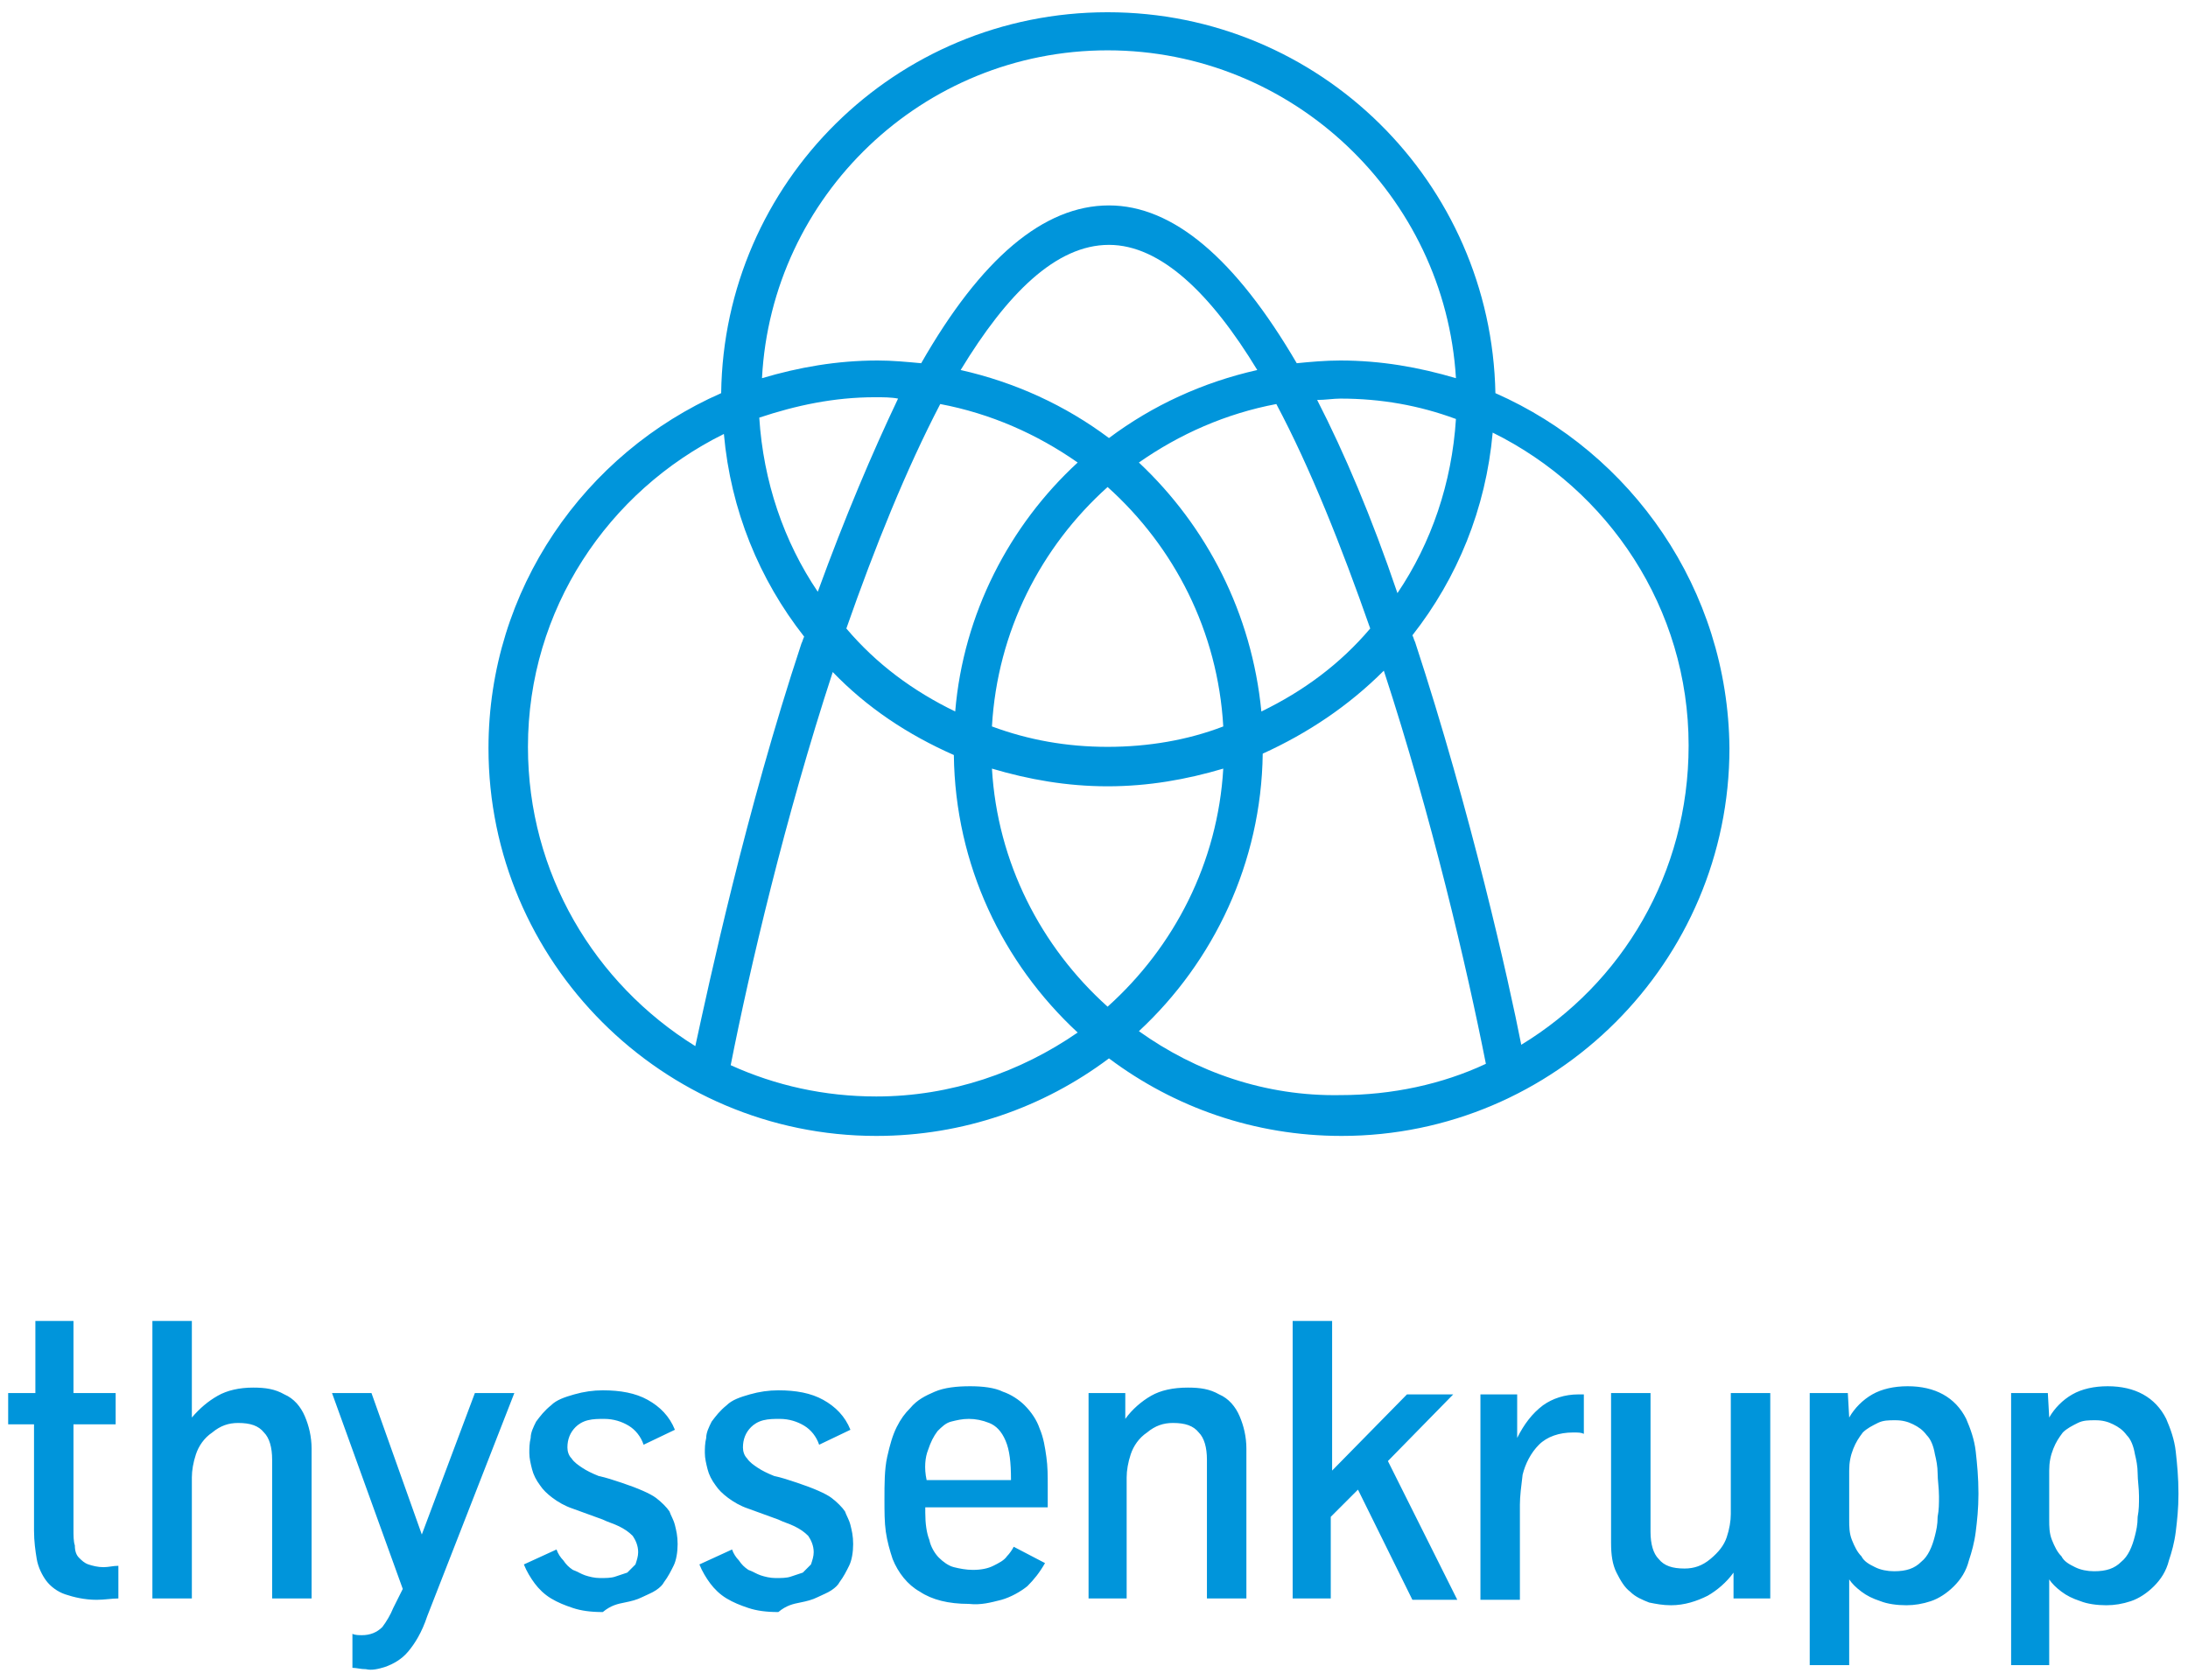
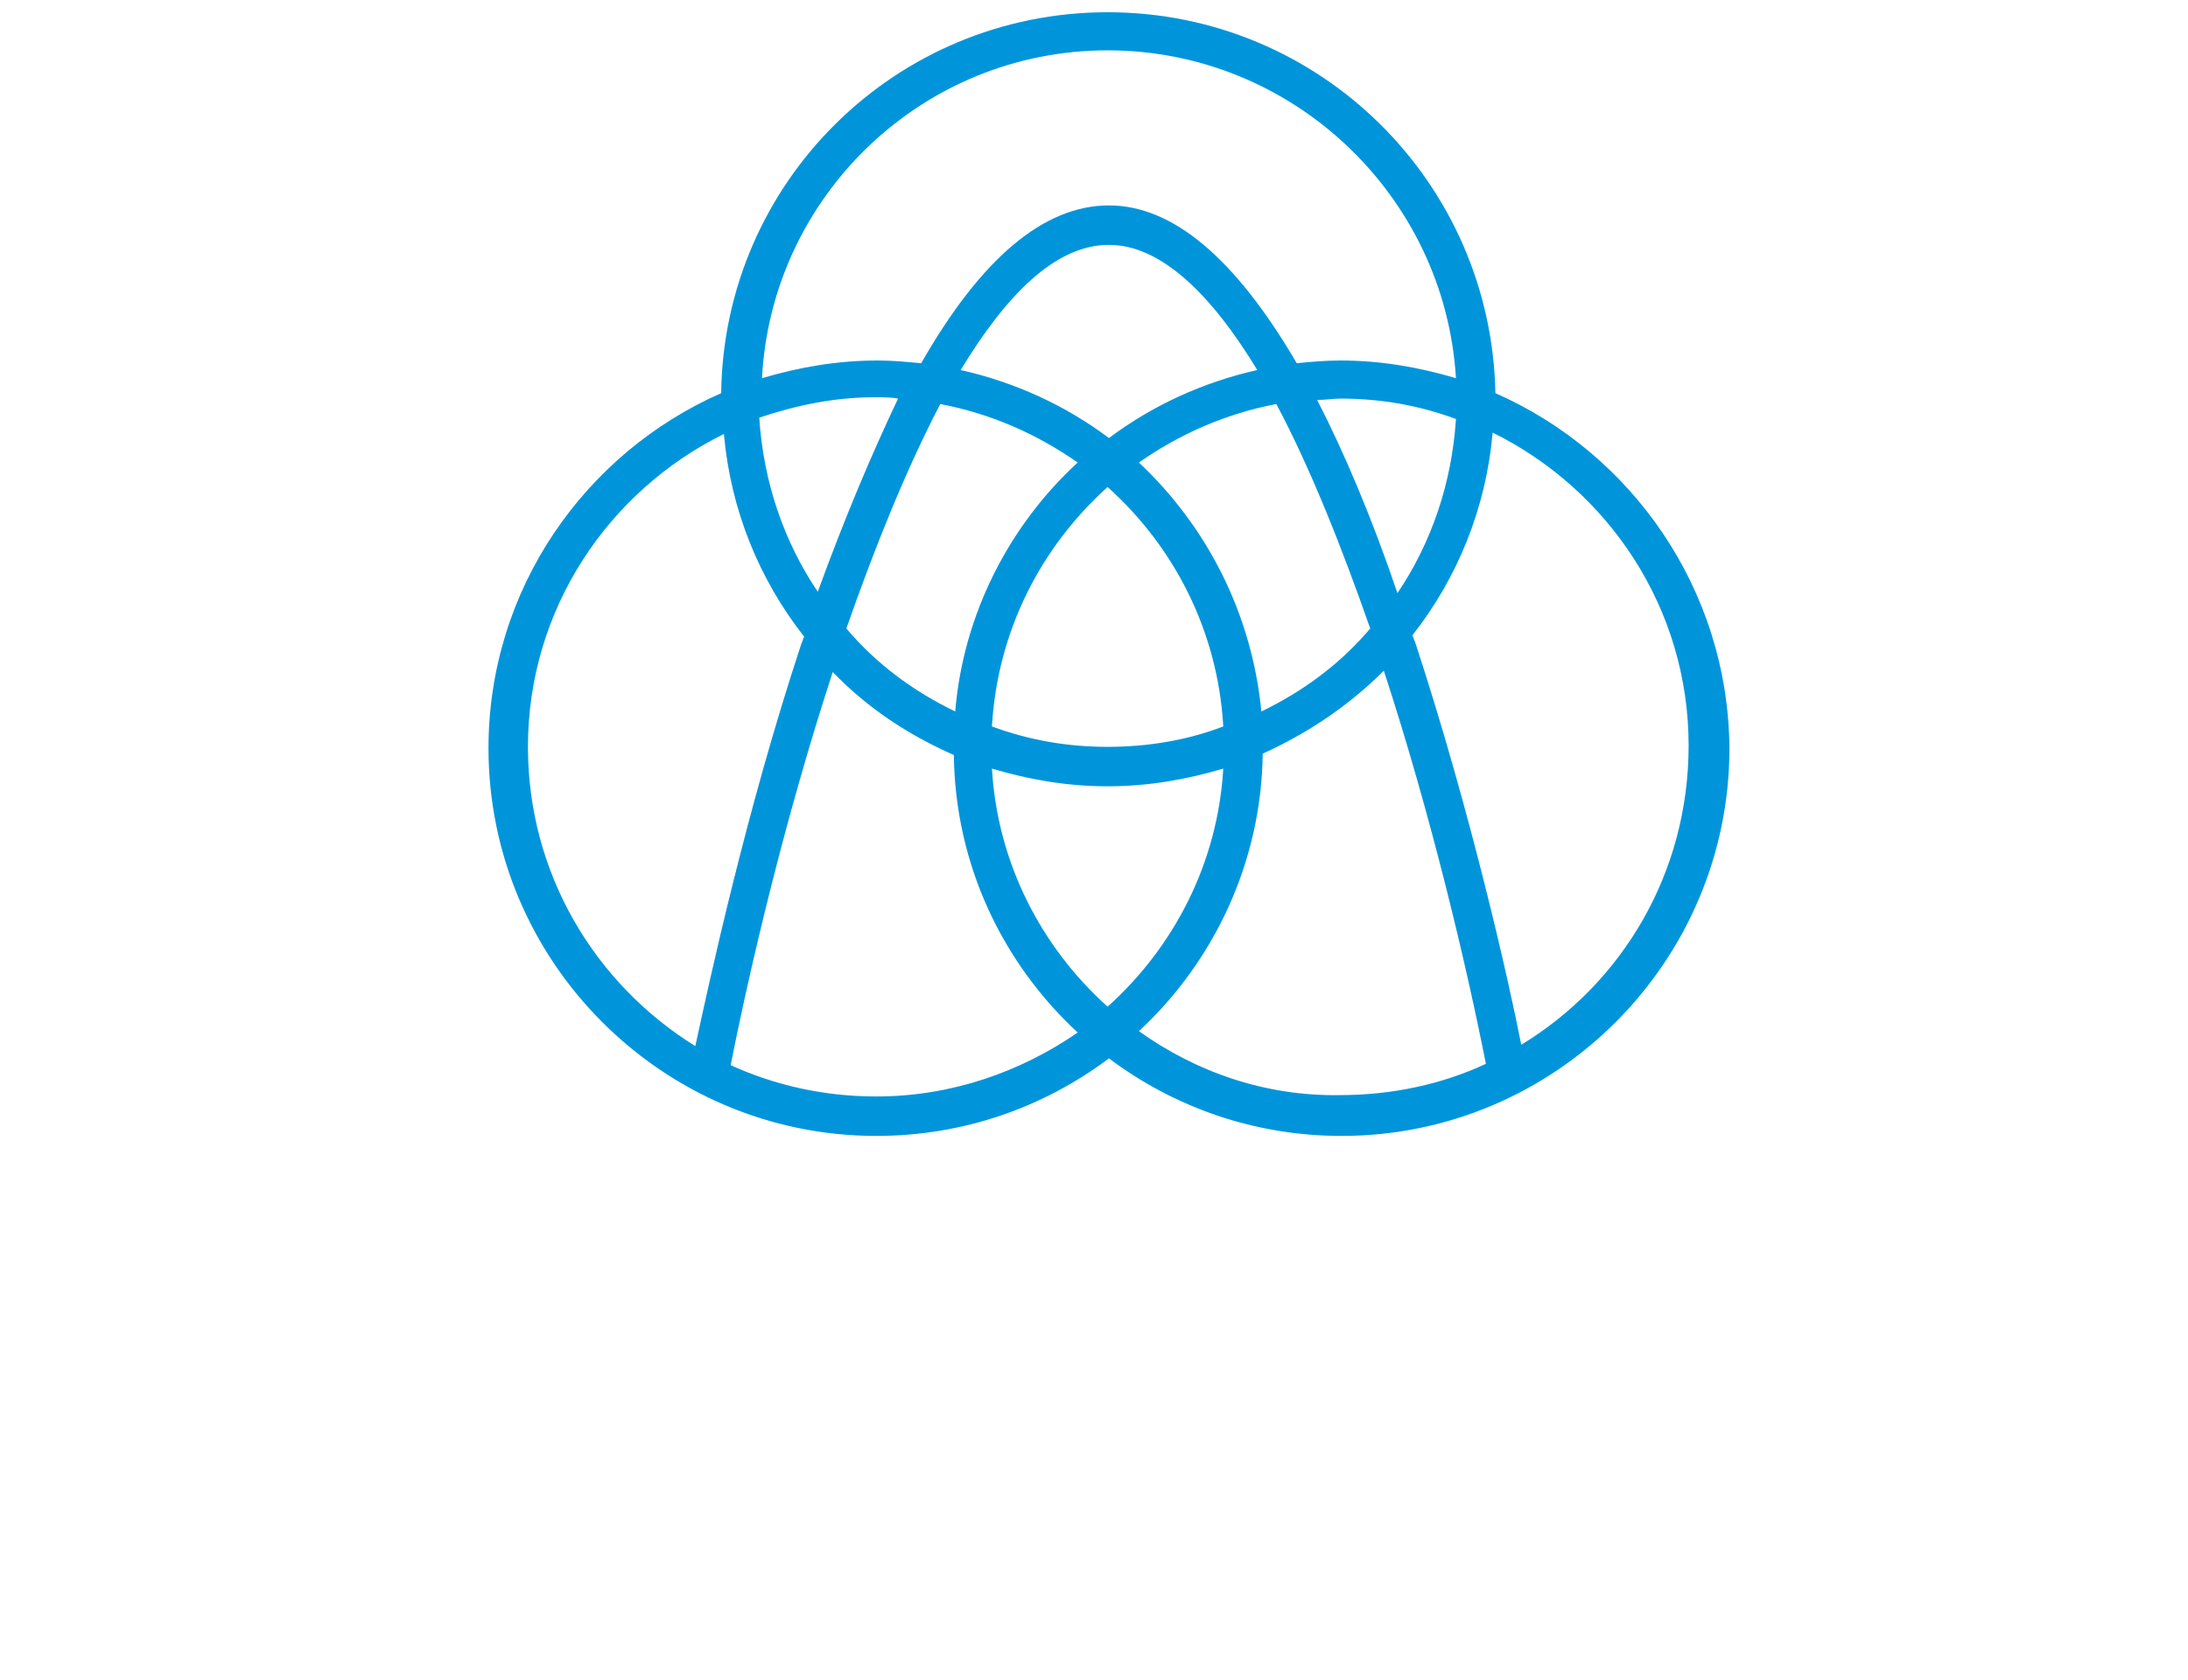
<svg xmlns="http://www.w3.org/2000/svg" id="Ebene_1" x="0px" y="0px" viewBox="0 0 160.8 123.5" style="enable-background:new 0 0 160.8 123.5;" xml:space="preserve">
  <style type="text/css"> .st0{fill:#0095DB;} </style>
  <g>
-     <path class="st0" d="M109.9,28.9c-0.3-15.5-12.9-28-28.5-28S53.2,13.4,53,28.9c-10,4.4-17.1,14.4-17.1,26.1 c0,15.7,12.8,28.5,28.5,28.5c6.4,0,12.3-2.1,17.1-5.7c4.8,3.6,10.7,5.7,17.1,5.7c15.7,0,28.5-12.8,28.5-28.5 C127,43.3,119.9,33.3,109.9,28.9z M92.7,52.3c-0.7-7.2-4-13.6-9-18.3c3-2.1,6.4-3.6,10.1-4.3c2.5,4.7,4.8,10.5,6.9,16.5 C98.5,48.8,95.8,50.8,92.7,52.3z M81.4,74c-4.9-4.4-8.1-10.6-8.5-17.5c2.7,0.8,5.5,1.3,8.5,1.3c3,0,5.8-0.5,8.5-1.3 C89.5,63.4,86.3,69.6,81.4,74z M62.2,46.2c2.1-6,4.4-11.7,6.9-16.5c3.7,0.7,7.1,2.2,10.1,4.3c-5,4.6-8.4,11.1-9,18.3 C67.1,50.8,64.4,48.8,62.2,46.2z M60.1,43.5c-2.5-3.7-4-8.1-4.3-12.8c2.7-0.9,5.5-1.5,8.5-1.5c0.6,0,1.2,0,1.7,0.1 C64.1,33.3,62.1,38,60.1,43.5z M70.6,27.2c3.4-5.6,7-9.2,10.9-9.2c3.8,0,7.5,3.6,10.9,9.2c-4,0.9-7.7,2.6-10.9,5 C78.3,29.8,74.6,28.1,70.6,27.2z M81.4,54.9c-3,0-5.8-0.5-8.5-1.5c0.4-7,3.6-13.2,8.5-17.6c4.9,4.4,8.1,10.6,8.5,17.6 C87.3,54.4,84.4,54.9,81.4,54.9z M96.8,29.4c0.6,0,1.2-0.1,1.7-0.1c3,0,5.8,0.5,8.5,1.5c-0.3,4.7-1.8,9.1-4.3,12.8 C100.8,38,98.8,33.3,96.8,29.4z M81.4,3.7c13.6,0,24.8,10.7,25.6,24.1c-2.7-0.8-5.5-1.3-8.5-1.3c-1.1,0-2.2,0.1-3.2,0.2 c-4.5-7.7-9.1-11.6-13.8-11.6c-4.8,0-9.4,3.9-13.8,11.6c-1.1-0.1-2.1-0.2-3.2-0.2c-3,0-5.8,0.5-8.5,1.3 C56.7,14.4,67.8,3.7,81.4,3.7z M38.8,54.9c0-10.1,5.9-18.8,14.4-23c0.5,5.6,2.6,10.7,5.9,14.9c-0.1,0.2-0.1,0.3-0.2,0.5 c-4.1,12.4-6.8,25-7.8,29.6C43.7,72.3,38.8,64.2,38.8,54.9z M64.4,80.6c-3.8,0-7.4-0.8-10.7-2.3c1.4-7.1,4-18.2,7.5-28.9 c2.5,2.6,5.5,4.6,8.9,6.1c0.1,8.1,3.6,15.3,9.1,20.4C75,78.8,69.9,80.6,64.4,80.6z M83.7,75.8c5.5-5.1,9-12.4,9.1-20.4 c3.3-1.5,6.3-3.5,8.9-6.1c3.5,10.7,6.1,21.8,7.5,28.9c-3.2,1.5-6.9,2.3-10.7,2.3C93,80.6,87.9,78.8,83.7,75.8z M111.8,76.8 c-0.9-4.6-3.7-17.1-7.8-29.6c-0.1-0.2-0.1-0.3-0.2-0.5c3.3-4.2,5.4-9.3,5.9-14.9c8.5,4.2,14.4,12.9,14.4,23 C124.1,64.2,119.2,72.3,111.8,76.8z" />
-     <path class="st0" d="M152.5,115.2c-0.4-0.2-0.8-0.4-1-0.8c-0.3-0.3-0.5-0.7-0.7-1.2c-0.2-0.5-0.2-1-0.2-1.5v-3.6 c0-0.6,0.1-1.1,0.3-1.6c0.2-0.5,0.4-0.8,0.7-1.2c0.3-0.3,0.7-0.5,1.1-0.7c0.4-0.2,0.8-0.2,1.3-0.2c0.5,0,0.9,0.1,1.3,0.3 c0.4,0.2,0.7,0.4,1,0.8c0.3,0.3,0.5,0.8,0.6,1.4c0.1,0.4,0.2,0.9,0.2,1.4c0,0.5,0.1,1.1,0.1,1.7c0,0.5,0,1-0.1,1.5 c0,0.6-0.1,1-0.2,1.4c-0.2,0.8-0.5,1.5-1,1.9c-0.5,0.5-1.1,0.7-2,0.7C153.4,115.5,152.9,115.4,152.5,115.2 M150.6,122.4v-6.3 c0.2,0.3,0.5,0.6,0.9,0.9c0.4,0.3,0.8,0.5,1.4,0.7c0.5,0.2,1.2,0.3,1.9,0.3c0.6,0,1.2-0.1,1.8-0.3c0.6-0.2,1.2-0.6,1.7-1.1 c0.5-0.5,0.9-1.1,1.1-1.9c0.2-0.6,0.4-1.3,0.5-2.1c0.1-0.8,0.2-1.7,0.2-2.8c0-1.2-0.1-2.2-0.2-3.1c-0.1-0.9-0.4-1.7-0.7-2.4 c-0.8-1.6-2.3-2.4-4.3-2.4c-1,0-1.9,0.2-2.6,0.6c-0.7,0.4-1.3,1-1.7,1.7l-0.1-1.8h-2.7v20H150.6z M137.8,115.2 c-0.4-0.2-0.8-0.4-1-0.8c-0.3-0.3-0.5-0.7-0.7-1.2c-0.2-0.5-0.2-1-0.2-1.5v-3.6c0-0.6,0.1-1.1,0.3-1.6c0.2-0.5,0.4-0.8,0.7-1.2 c0.3-0.3,0.7-0.5,1.1-0.7c0.4-0.2,0.8-0.2,1.3-0.2c0.5,0,0.9,0.1,1.3,0.3c0.4,0.2,0.7,0.4,1,0.8c0.3,0.3,0.5,0.8,0.6,1.4 c0.1,0.4,0.2,0.9,0.2,1.4c0,0.5,0.1,1.1,0.1,1.7c0,0.5,0,1-0.1,1.5c0,0.6-0.1,1-0.2,1.4c-0.2,0.8-0.5,1.5-1,1.9 c-0.5,0.5-1.1,0.7-2,0.7C138.7,115.5,138.2,115.4,137.8,115.2 M135.9,122.4v-6.3c0.2,0.3,0.5,0.6,0.9,0.9c0.4,0.3,0.8,0.5,1.4,0.7 c0.5,0.2,1.2,0.3,1.9,0.3c0.6,0,1.2-0.1,1.8-0.3c0.6-0.2,1.2-0.6,1.7-1.1c0.5-0.5,0.9-1.1,1.1-1.9c0.2-0.6,0.4-1.3,0.5-2.1 c0.1-0.8,0.2-1.7,0.2-2.8c0-1.2-0.1-2.2-0.2-3.1c-0.1-0.9-0.4-1.7-0.7-2.4c-0.8-1.6-2.3-2.4-4.3-2.4c-1,0-1.9,0.2-2.6,0.6 c-0.7,0.4-1.3,1-1.7,1.7l-0.1-1.8H133v20H135.9z M125.5,117.3c0.7-0.4,1.4-1,1.9-1.7l0,1.9h2.7v-15.1h-2.9v8.9 c0,0.5-0.1,1.1-0.3,1.7c-0.2,0.6-0.6,1.1-1.2,1.6c-0.6,0.5-1.2,0.7-1.9,0.7c-0.9,0-1.5-0.2-1.9-0.7c-0.4-0.4-0.6-1.1-0.6-2v-10.2 h-2.9v11c0,0.9,0.1,1.6,0.4,2.2c0.3,0.6,0.6,1.1,1,1.4c0.4,0.4,0.9,0.6,1.4,0.8c0.5,0.1,1,0.2,1.6,0.2 C123.8,118,124.7,117.7,125.5,117.3 M111.7,117.5v-6.9c0-0.6,0.1-1.4,0.2-2.2c0.2-0.8,0.6-1.6,1.2-2.2c0.6-0.6,1.5-0.9,2.5-0.9 c0.4,0,0.6,0,0.8,0.1v-2.9h-0.4c-1,0-1.9,0.3-2.6,0.8c-0.8,0.6-1.4,1.4-1.9,2.4l0-3.2h-2.7v15.1H111.7z M97.8,117.5v-6l2-2l4,8.1 h3.3l-5.1-10.2l4.8-4.9h-3.4l-5.5,5.6V97.1H95v20.4H97.8z M82.8,117.5v-8.9c0-0.5,0.1-1.1,0.3-1.7c0.2-0.6,0.6-1.2,1.2-1.6 c0.6-0.5,1.2-0.7,1.9-0.7c0.9,0,1.5,0.2,1.9,0.7c0.4,0.4,0.6,1.1,0.6,2v10.2h2.9v-11c0-0.9-0.2-1.7-0.5-2.4 c-0.3-0.7-0.8-1.3-1.5-1.6c-0.7-0.4-1.4-0.5-2.3-0.5c-1.1,0-2,0.2-2.7,0.6c-0.7,0.4-1.4,1-1.9,1.7l0-1.9h-2.7v15.1H82.8z M68.2,106.6c0.2-0.6,0.4-1,0.7-1.4c0.3-0.3,0.6-0.6,1-0.7c0.4-0.1,0.8-0.2,1.3-0.2c0.5,0,1,0.1,1.5,0.3c0.5,0.2,0.9,0.6,1.2,1.3 c0.3,0.7,0.4,1.6,0.4,2.9h-6.2C67.9,107.9,68,107.1,68.2,106.6 M73.6,117.6c0.7-0.2,1.4-0.6,1.9-1c0.5-0.5,0.9-1,1.3-1.7l-2.3-1.2 c-0.1,0.2-0.3,0.5-0.5,0.7c-0.2,0.3-0.6,0.5-1,0.7c-0.4,0.2-0.9,0.3-1.5,0.3c-0.5,0-1-0.1-1.4-0.2c-0.4-0.1-0.8-0.4-1.1-0.7 c-0.3-0.3-0.6-0.8-0.7-1.3c-0.2-0.5-0.3-1.2-0.3-2v-0.4H77v-1.6c0-0.7,0-1.4-0.1-2.1c-0.1-0.7-0.2-1.4-0.5-2.1 c-0.2-0.6-0.6-1.2-1.1-1.7c-0.4-0.4-1-0.8-1.6-1c-0.6-0.3-1.5-0.4-2.4-0.4c-1,0-1.9,0.1-2.6,0.4c-0.7,0.3-1.3,0.6-1.8,1.2 c-0.4,0.4-0.7,0.8-1,1.4c-0.3,0.6-0.5,1.3-0.7,2.2c-0.2,0.9-0.2,2-0.2,3.1c0,0.9,0,1.7,0.1,2.4c0.1,0.7,0.3,1.4,0.5,2 c0.4,1,1.1,1.9,2,2.4c0.9,0.6,2.1,0.9,3.6,0.9C72.1,118,72.8,117.8,73.6,117.6 M58.8,117.8c0.5-0.1,0.9-0.2,1.3-0.4 c0.4-0.2,0.7-0.3,1-0.5c0.3-0.2,0.5-0.4,0.6-0.6c0.3-0.4,0.5-0.8,0.7-1.2c0.2-0.4,0.3-1,0.3-1.6c0-0.6-0.1-1-0.2-1.4 c-0.1-0.4-0.3-0.7-0.4-1c-0.2-0.3-0.6-0.7-1-1c-0.4-0.3-1.3-0.7-2.5-1.1c-0.6-0.2-1.2-0.4-1.7-0.5c-0.5-0.2-0.9-0.4-1.2-0.6 c-0.3-0.2-0.6-0.4-0.8-0.7c-0.2-0.2-0.3-0.5-0.3-0.8c0-0.6,0.2-1.1,0.6-1.5c0.2-0.2,0.5-0.4,0.9-0.5c0.4-0.1,0.8-0.1,1.2-0.1 c0.7,0,1.3,0.2,1.8,0.5c0.5,0.3,0.9,0.8,1.1,1.4l2.3-1.1c-0.4-1-1.1-1.7-2-2.2c-0.9-0.5-2-0.7-3.3-0.7c-0.7,0-1.4,0.1-2.1,0.3 c-0.7,0.2-1.3,0.4-1.7,0.8c-0.5,0.4-0.8,0.8-1.1,1.2c-0.2,0.4-0.4,0.8-0.4,1.2c-0.1,0.4-0.1,0.8-0.1,1.1c0,0.4,0.1,0.8,0.2,1.2 c0.1,0.4,0.3,0.8,0.6,1.2c0.2,0.3,0.5,0.6,0.9,0.9c0.4,0.3,0.9,0.6,1.5,0.8l2.2,0.8c0.4,0.2,0.8,0.3,1.2,0.5c0.4,0.2,0.7,0.4,1,0.7 c0.2,0.3,0.4,0.7,0.4,1.2c0,0.3-0.1,0.6-0.2,0.9c-0.2,0.2-0.4,0.4-0.6,0.6c-0.3,0.1-0.6,0.2-0.9,0.3c-0.3,0.1-0.7,0.1-1.1,0.1 c-0.4,0-0.8-0.1-1.1-0.2c-0.3-0.1-0.6-0.3-0.9-0.4c-0.3-0.2-0.5-0.4-0.7-0.7c-0.2-0.2-0.4-0.5-0.5-0.8l-2.4,1.1 c0.2,0.5,0.5,1,0.8,1.4c0.3,0.4,0.7,0.8,1.2,1.1c0.5,0.3,1,0.5,1.6,0.7c0.6,0.2,1.3,0.3,2.2,0.3C57.8,118,58.3,117.9,58.8,117.8 M45.9,117.8c0.5-0.1,0.9-0.2,1.3-0.4c0.4-0.2,0.7-0.3,1-0.5c0.3-0.2,0.5-0.4,0.6-0.6c0.3-0.4,0.5-0.8,0.7-1.2 c0.2-0.4,0.3-1,0.3-1.6c0-0.6-0.1-1-0.2-1.4c-0.1-0.4-0.3-0.7-0.4-1c-0.2-0.3-0.6-0.7-1-1c-0.4-0.3-1.3-0.7-2.5-1.1 c-0.6-0.2-1.2-0.4-1.7-0.5c-0.5-0.2-0.9-0.4-1.2-0.6c-0.3-0.2-0.6-0.4-0.8-0.7c-0.2-0.2-0.3-0.5-0.3-0.8c0-0.6,0.2-1.1,0.6-1.5 c0.2-0.2,0.5-0.4,0.9-0.5c0.4-0.1,0.8-0.1,1.2-0.1c0.7,0,1.3,0.2,1.8,0.5c0.5,0.3,0.9,0.8,1.1,1.4l2.3-1.1c-0.4-1-1.1-1.7-2-2.2 c-0.9-0.5-2-0.7-3.3-0.7c-0.7,0-1.4,0.1-2.1,0.3c-0.7,0.2-1.3,0.4-1.7,0.8c-0.5,0.4-0.8,0.8-1.1,1.2c-0.2,0.4-0.4,0.8-0.4,1.2 c-0.1,0.4-0.1,0.8-0.1,1.1c0,0.4,0.1,0.8,0.2,1.2c0.1,0.4,0.3,0.8,0.6,1.2c0.2,0.3,0.5,0.6,0.9,0.9c0.4,0.3,0.9,0.6,1.5,0.8 l2.2,0.8c0.4,0.2,0.8,0.3,1.2,0.5c0.4,0.2,0.7,0.4,1,0.7c0.2,0.3,0.4,0.7,0.4,1.2c0,0.3-0.1,0.6-0.2,0.9c-0.2,0.2-0.4,0.4-0.6,0.6 c-0.3,0.1-0.6,0.2-0.9,0.3c-0.3,0.1-0.7,0.1-1.1,0.1c-0.4,0-0.8-0.1-1.1-0.2c-0.3-0.1-0.6-0.3-0.9-0.4c-0.3-0.2-0.5-0.4-0.7-0.7 c-0.2-0.2-0.4-0.5-0.5-0.8l-2.4,1.1c0.2,0.5,0.5,1,0.8,1.4c0.3,0.4,0.7,0.8,1.2,1.1c0.5,0.3,1,0.5,1.6,0.7c0.6,0.2,1.3,0.3,2.2,0.3 C44.9,118,45.4,117.9,45.9,117.8 M28.4,122.5c0.5-0.2,1.1-0.5,1.6-1.1s1-1.4,1.4-2.6l6.4-16.4h-2.9L31,112.8l-3.7-10.4h-2.9 l5.2,14.4l-0.7,1.4c-0.2,0.5-0.5,1-0.8,1.4c-0.4,0.4-0.9,0.6-1.5,0.6c-0.2,0-0.5,0-0.7-0.1v2.5c0.3,0,0.6,0.1,1,0.1 C27.3,122.8,27.8,122.7,28.4,122.5 M14.1,117.5v-8.9c0-0.5,0.1-1.1,0.3-1.7c0.2-0.6,0.6-1.2,1.2-1.6c0.6-0.5,1.2-0.7,1.9-0.7 c0.9,0,1.5,0.2,1.9,0.7c0.4,0.4,0.6,1.1,0.6,2v10.2h2.9v-11c0-0.9-0.2-1.7-0.5-2.4c-0.3-0.7-0.8-1.3-1.5-1.6 c-0.7-0.4-1.4-0.5-2.3-0.5c-1,0-1.9,0.2-2.6,0.6c-0.7,0.4-1.3,0.9-1.9,1.6v-7.1h-2.9v20.4H14.1z M8.7,117.5v-2.4 c-0.4,0-0.7,0.1-1.1,0.1c-0.4,0-0.8-0.1-1.1-0.2c-0.3-0.1-0.5-0.3-0.7-0.5c-0.2-0.2-0.3-0.5-0.3-0.9c-0.1-0.3-0.1-0.7-0.1-1.2v-7.7 h3.1v-2.3H5.4v-5.3H2.6v5.3H0.6v2.3h1.9v7.8c0,0.8,0.1,1.5,0.2,2.1c0.1,0.6,0.4,1.2,0.7,1.6c0.3,0.4,0.8,0.8,1.4,1 c0.6,0.2,1.4,0.4,2.3,0.4C7.7,117.6,8.2,117.5,8.7,117.5z" />
+     <path class="st0" d="M109.9,28.9c-0.3-15.5-12.9-28-28.5-28S53.2,13.4,53,28.9c-10,4.4-17.1,14.4-17.1,26.1 c0,15.7,12.8,28.5,28.5,28.5c6.4,0,12.3-2.1,17.1-5.7c4.8,3.6,10.7,5.7,17.1,5.7c15.7,0,28.5-12.8,28.5-28.5 C127,43.3,119.9,33.3,109.9,28.9z M92.7,52.3c-0.7-7.2-4-13.6-9-18.3c3-2.1,6.4-3.6,10.1-4.3c2.5,4.7,4.8,10.5,6.9,16.5 C98.5,48.8,95.8,50.8,92.7,52.3z M81.4,74c-4.9-4.4-8.1-10.6-8.5-17.5c2.7,0.8,5.5,1.3,8.5,1.3c3,0,5.8-0.5,8.5-1.3 C89.5,63.4,86.3,69.6,81.4,74z M62.2,46.2c2.1-6,4.4-11.7,6.9-16.5c3.7,0.7,7.1,2.2,10.1,4.3c-5,4.6-8.4,11.1-9,18.3 C67.1,50.8,64.4,48.8,62.2,46.2z M60.1,43.5c-2.5-3.7-4-8.1-4.3-12.8c2.7-0.9,5.5-1.5,8.5-1.5c0.6,0,1.2,0,1.7,0.1 C64.1,33.3,62.1,38,60.1,43.5M70.6,27.2c3.4-5.6,7-9.2,10.9-9.2c3.8,0,7.5,3.6,10.9,9.2c-4,0.9-7.7,2.6-10.9,5 C78.3,29.8,74.6,28.1,70.6,27.2z M81.4,54.9c-3,0-5.8-0.5-8.5-1.5c0.4-7,3.6-13.2,8.5-17.6c4.9,4.4,8.1,10.6,8.5,17.6 C87.3,54.4,84.4,54.9,81.4,54.9z M96.8,29.4c0.6,0,1.2-0.1,1.7-0.1c3,0,5.8,0.5,8.5,1.5c-0.3,4.7-1.8,9.1-4.3,12.8 C100.8,38,98.8,33.3,96.8,29.4z M81.4,3.7c13.6,0,24.8,10.7,25.6,24.1c-2.7-0.8-5.5-1.3-8.5-1.3c-1.1,0-2.2,0.1-3.2,0.2 c-4.5-7.7-9.1-11.6-13.8-11.6c-4.8,0-9.4,3.9-13.8,11.6c-1.1-0.1-2.1-0.2-3.2-0.2c-3,0-5.8,0.5-8.5,1.3 C56.7,14.4,67.8,3.7,81.4,3.7z M38.8,54.9c0-10.1,5.9-18.8,14.4-23c0.5,5.6,2.6,10.7,5.9,14.9c-0.1,0.2-0.1,0.3-0.2,0.5 c-4.1,12.4-6.8,25-7.8,29.6C43.7,72.3,38.8,64.2,38.8,54.9z M64.4,80.6c-3.8,0-7.4-0.8-10.7-2.3c1.4-7.1,4-18.2,7.5-28.9 c2.5,2.6,5.5,4.6,8.9,6.1c0.1,8.1,3.6,15.3,9.1,20.4C75,78.8,69.9,80.6,64.4,80.6z M83.7,75.8c5.5-5.1,9-12.4,9.1-20.4 c3.3-1.5,6.3-3.5,8.9-6.1c3.5,10.7,6.1,21.8,7.5,28.9c-3.2,1.5-6.9,2.3-10.7,2.3C93,80.6,87.9,78.8,83.7,75.8z M111.8,76.8 c-0.9-4.6-3.7-17.1-7.8-29.6c-0.1-0.2-0.1-0.3-0.2-0.5c3.3-4.2,5.4-9.3,5.9-14.9c8.5,4.2,14.4,12.9,14.4,23 C124.1,64.2,119.2,72.3,111.8,76.8z" />
  </g>
</svg>